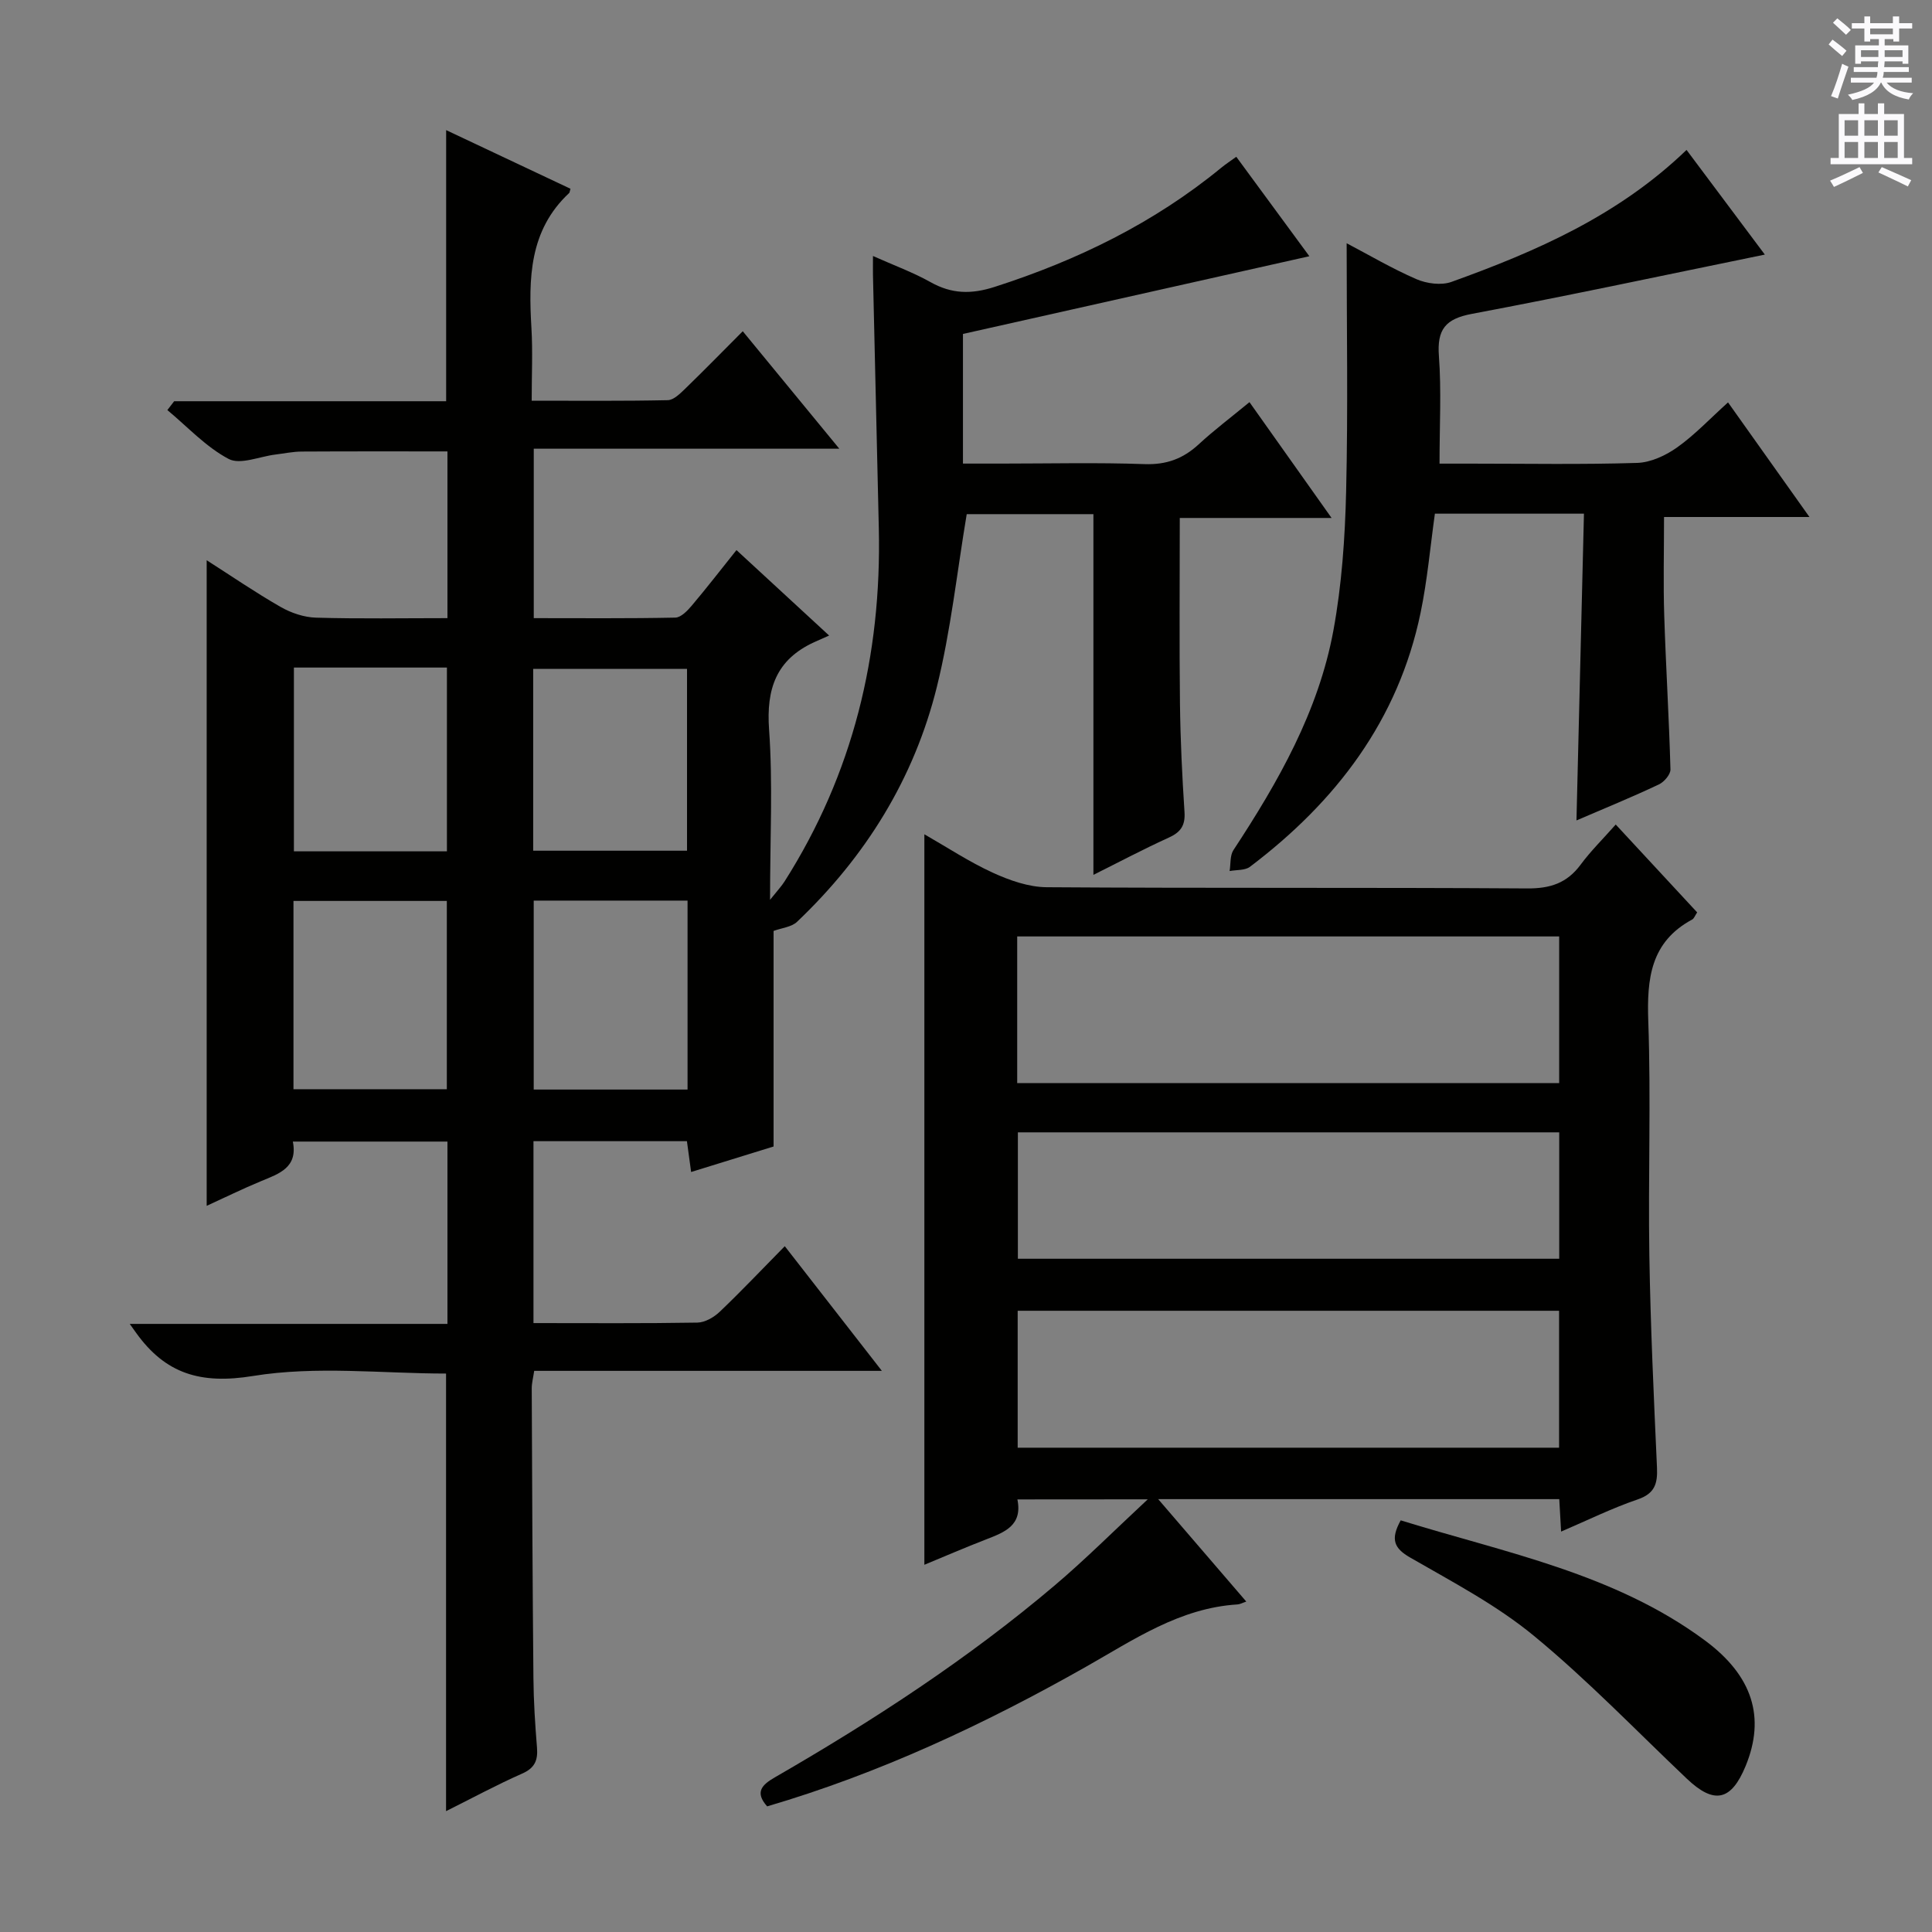
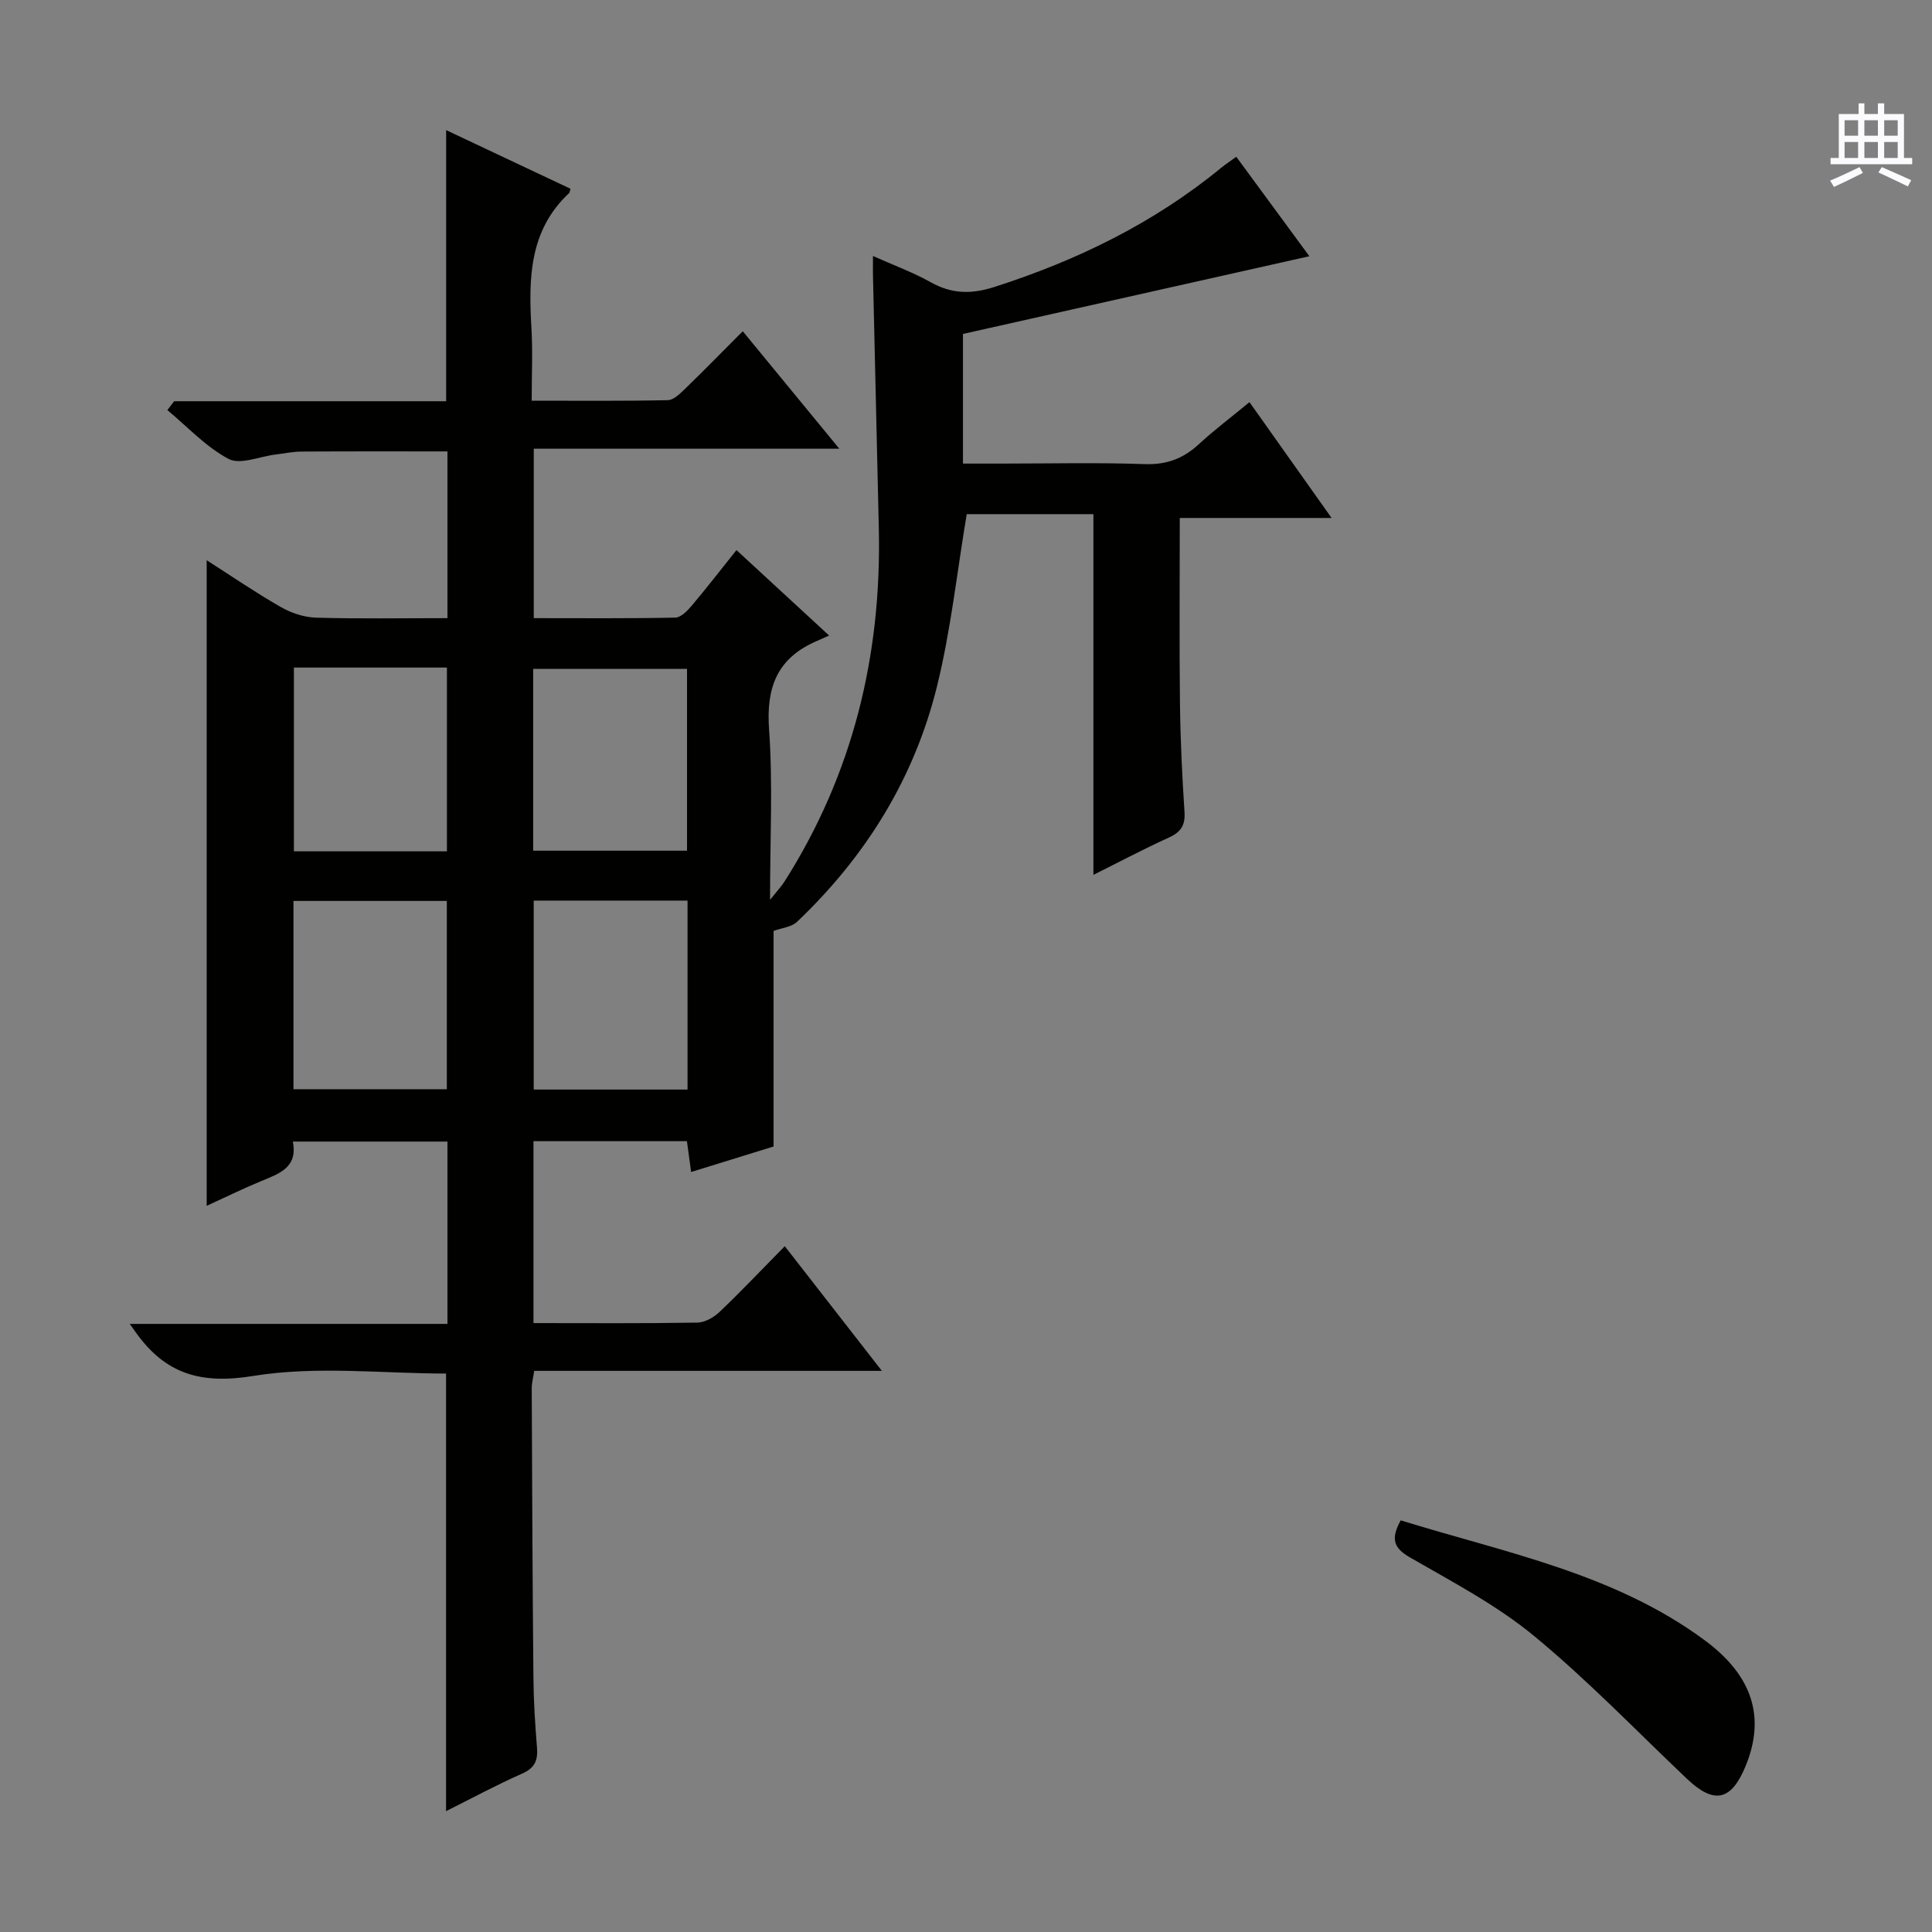
<svg xmlns="http://www.w3.org/2000/svg" enable-background="new 0 0 400 400" viewBox="0 0 400 400">
  <rect x="0" y="0" width="400" height="400" fill="#808080" stroke="none" />
  <g fill="#010100">
    <path d="m110.45 273.93c11.63 0 22.79.09 33.95-.1 1.57-.03 3.43-1.11 4.63-2.26 4.46-4.25 8.69-8.73 13.45-13.56 6.66 8.56 13.1 16.82 20.1 25.81-24.56 0-48.13 0-71.98 0-.21 1.42-.51 2.52-.51 3.61.08 19.99.16 39.98.35 59.97.04 4.82.35 9.64.74 14.44.21 2.63-.47 4.22-3.09 5.37-5.28 2.33-10.37 5.09-15.74 7.77 0-30.36 0-60.34 0-90.6-13.18 0-26.87-1.63-39.95.5-10.9 1.78-18.15-.47-24.22-8.93-.28-.39-.57-.79-1.32-1.85h65.78c0-12.88 0-25.13 0-37.75-10.53 0-21.07 0-32.01 0 1.07 5.38-2.82 6.64-6.57 8.19-3.96 1.64-7.81 3.54-11.27 5.12 0-44.54 0-88.9 0-133.67 4.98 3.18 10.01 6.63 15.29 9.66 2.18 1.25 4.86 2.16 7.35 2.23 8.96.26 17.93.1 27.21.1 0-11.64 0-22.89 0-34.52-10.04 0-20.12-.03-30.19.03-1.81.01-3.63.4-5.44.62-3.27.4-7.27 2.17-9.67.91-4.7-2.48-8.51-6.65-12.69-10.12.47-.61.94-1.22 1.41-1.83h56.31c0-18.8 0-37.19 0-56.13 8.57 4.04 17.18 8.1 25.74 12.14-.17.57-.16.78-.27.88-8.31 7.75-8.41 17.74-7.81 28.01.28 4.78.05 9.6.05 14.99 9.66 0 18.93.09 28.19-.11 1.21-.03 2.54-1.36 3.57-2.35 3.93-3.81 7.75-7.72 11.94-11.92 6.61 8.04 12.98 15.79 19.99 24.32-21.69 0-42.26 0-63.26 0v35.08c9.75 0 19.53.09 29.3-.11 1.17-.02 2.51-1.41 3.41-2.48 3.11-3.68 6.06-7.5 9.26-11.5 6.09 5.62 12.05 11.11 19.18 17.69-1.25.56-2.18.96-3.1 1.38-7.84 3.6-9.94 9.64-9.33 18.09.8 11.23.2 22.56.2 35.25 1.56-1.96 2.38-2.82 3-3.8 14.18-22.31 20.11-46.84 19.52-73.09-.39-17.47-.81-34.94-1.21-52.42-.02-.98 0-1.96 0-3.99 4.36 1.95 8.31 3.39 11.93 5.42 4.38 2.46 8.43 2.53 13.25.98 17.13-5.5 32.99-13.23 46.94-24.68.87-.72 1.83-1.34 3.1-2.26 5.12 6.97 10.11 13.75 15.13 20.59-24.08 5.4-47.76 10.71-71.72 16.09v26.84h8.11c9.83 0 19.67-.24 29.49.11 4.51.16 7.97-1.11 11.2-4.09 3.17-2.93 6.63-5.53 10.52-8.74 5.53 7.8 10.93 15.42 17 23.98-11 0-21.01 0-31.43 0 0 13.28-.11 25.88.04 38.47.09 7.48.45 14.96.94 22.43.18 2.78-.8 4.17-3.28 5.29-5.26 2.39-10.36 5.1-15.58 7.7 0-25.11 0-49.69 0-74.68-8.73 0-17.77 0-26.23 0-2.02 12.02-3.29 24.08-6.18 35.75-4.7 18.99-14.75 35.16-28.95 48.65-1.14 1.09-3.16 1.26-4.86 1.89v44.63c-5.06 1.57-10.86 3.36-17.07 5.28-.32-2.33-.58-4.22-.87-6.38-10.53 0-20.96 0-31.77 0 0 12.35 0 24.72 0 37.66zm-49.69-48.42h31.75c0-13.3 0-26.18 0-38.98-10.82 0-21.2 0-31.75 0zm81.59-39.05c-10.92 0-21.33 0-31.85 0v39.12h31.85c0-13.11 0-25.86 0-39.12zm-81.5-48.25v38.05h31.68c0-12.87 0-25.39 0-38.05-10.68 0-20.96 0-31.68 0zm81.39.28c-10.89 0-21.42 0-31.85 0v37.64h31.85c0-12.88 0-25.29 0-37.64z" />
-     <path d="m210.64 310.44c1.11 5.39-2.66 6.8-6.49 8.28-4.31 1.67-8.54 3.5-12.77 5.25 0-50.41 0-100.47 0-151.24 4.74 2.71 9.27 5.71 14.16 7.95 3.48 1.59 7.44 2.99 11.19 3.01 33.16.23 66.32.03 99.47.25 4.77.03 8.22-1.1 11.05-4.92 2.07-2.8 4.57-5.26 7.27-8.31 5.72 6.17 11.29 12.17 16.86 18.19-.47.7-.65 1.27-1.02 1.47-8.65 4.65-9.41 12.27-9.1 21.11.57 16.14-.04 32.32.22 48.48.24 14.63.92 29.25 1.58 43.86.15 3.35-.44 5.41-4.03 6.63-5.3 1.81-10.36 4.31-15.82 6.65-.14-2.46-.25-4.43-.38-6.72-27.42 0-54.78 0-83.04 0 6.28 7.3 12.07 14.04 18.24 21.21-.81.27-1.31.56-1.82.59-11.95.74-21.47 7.3-31.41 12.93-21 11.89-42.77 22.07-65.97 28.88-2.62-2.95-1.07-4.47 1.6-6.01 20.35-11.75 40.01-24.54 57.96-39.76 6.3-5.34 12.15-11.2 19.24-17.8-9.94.02-18.26.02-26.99.02zm-.04-86.2h112.21c0-10.3 0-20.25 0-30.36-37.49 0-74.79 0-112.21 0zm112.19 47.14c-37.63 0-74.81 0-112.09 0v28.35h112.09c0-9.54 0-18.8 0-28.35zm.03-36.94c-37.59 0-74.67 0-112.08 0v26.17h112.08c0-8.79 0-17.24 0-26.17z" />
-     <path d="m326.39 169.86c.52-21.4 1.03-42.31 1.55-63.51-10.85 0-20.78 0-30.86 0-.96 6.83-1.56 13.75-2.96 20.5-4.62 22.28-17.52 39.14-35.33 52.61-1.03.78-2.79.61-4.21.88.24-1.45.05-3.19.78-4.32 9.27-14.11 17.62-28.73 20.71-45.51 1.73-9.42 2.4-19.12 2.63-28.72.41-17.08.11-34.17.11-51.43 4.5 2.36 9.34 5.22 14.45 7.44 2.13.92 5.13 1.32 7.23.57 17.57-6.32 34.59-13.74 48.69-27.33 5.65 7.55 11.06 14.78 16.21 21.67-20.44 4.18-40.49 8.48-60.64 12.27-5.5 1.03-7.25 3.23-6.84 8.73.53 7.12.13 14.3.13 22.28h6.43c11.5 0 23 .21 34.49-.15 2.82-.09 5.93-1.54 8.3-3.23 3.63-2.58 6.74-5.9 10.51-9.3 5.53 7.78 10.89 15.32 16.86 23.73-10.34 0-19.83 0-30.11 0 0 7.22-.17 13.81.04 20.37.34 10.63 1 21.25 1.29 31.89.03 1.04-1.31 2.6-2.4 3.11-5.52 2.61-11.19 4.93-17.06 7.45z" />
    <path d="m290 314.77c21.73 6.73 44.26 10.98 63.02 24.89 9.86 7.31 12.53 15.93 8.39 25.98-2.99 7.25-6.52 7.98-12.17 2.62-10.48-9.94-20.53-20.41-31.65-29.57-7.74-6.38-16.86-11.16-25.62-16.21-3.34-1.92-4.15-3.75-1.97-7.71z" />
  </g>
-   <path d="m378.6 9.2.8-1c.9.7 1.9 1.4 2.9 2.3l-.9 1.1c-1.1-.9-2-1.7-2.8-2.4zm.5 10.7c.9-2.1 1.6-4.3 2.3-6.7.4.2.8.4 1.3.6-.7 2.1-1.5 4.3-2.2 6.6zm.4-15.2.9-.9c1 .8 2 1.6 2.8 2.4l-1 1c-1-.9-1.9-1.8-2.7-2.5zm12.5-1.3h1.2v1.4h2.7v1.1h-2.7v2.7h-1.2v-.5h-1.8v1.3h4.9v3.8h-1.2v-.5h-3.7c0 .4-.1.9-.1 1.2h5.1v1h-5.2c0 .5-.1.9-.2 1.2h6v1h-5.2c1.1 1.3 2.9 2 5.5 2.2-.4.4-.7.8-.9 1.3-2.9-.5-4.8-1.6-5.7-3.5h-.1c-.8 1.7-2.7 2.9-5.9 3.6-.2-.4-.6-.8-.9-1.1 2.8-.6 4.6-1.4 5.4-2.5h-4.8v-1h5.3c.1-.3.2-.7.2-1.2h-4.9v-1h5c0-.4 0-.8.1-1.2h-3.6v.5h-1.2v-3.8h4.9v-1.3h-1.8v.5h-1.2v-2.7h-2.6v-1.1h2.6v-1.4h1.2v1.4h4.7v-1.4zm-6.7 8.4h3.6c0-.4 0-.9 0-1.4h-3.6zm1.9-4.7h4.7v-1.2h-4.7zm6.7 3.3h-3.7v1.4h3.7z" fill="#fbfafc" />
  <path d="m384.7 21.4h1.3v2.2h2.8v-2.2h1.3v2.2h4.1v9.1h1.7v1.3h-16.9v-1.3h1.7v-9.1h4.1v-2.2zm.3 13.2.7 1.2c-1.8.9-3.8 1.9-6 2.9-.2-.4-.5-.8-.8-1.3 2.4-1 4.4-2 6.1-2.8zm-3.1-6.5h2.8v-3.2h-2.8zm0 4.6h2.8v-3.3h-2.8zm4.1-4.6h2.8v-3.2h-2.8zm0 4.6h2.8v-3.3h-2.8zm3.6 1.9c2.1.9 4.1 1.8 6.1 2.7l-.7 1.3c-2.2-1.1-4.2-2-6.1-2.9zm3.3-9.7h-2.8v3.2h2.8zm-2.8 7.8h2.8v-3.3h-2.8z" fill="#fbfafc" />
</svg>